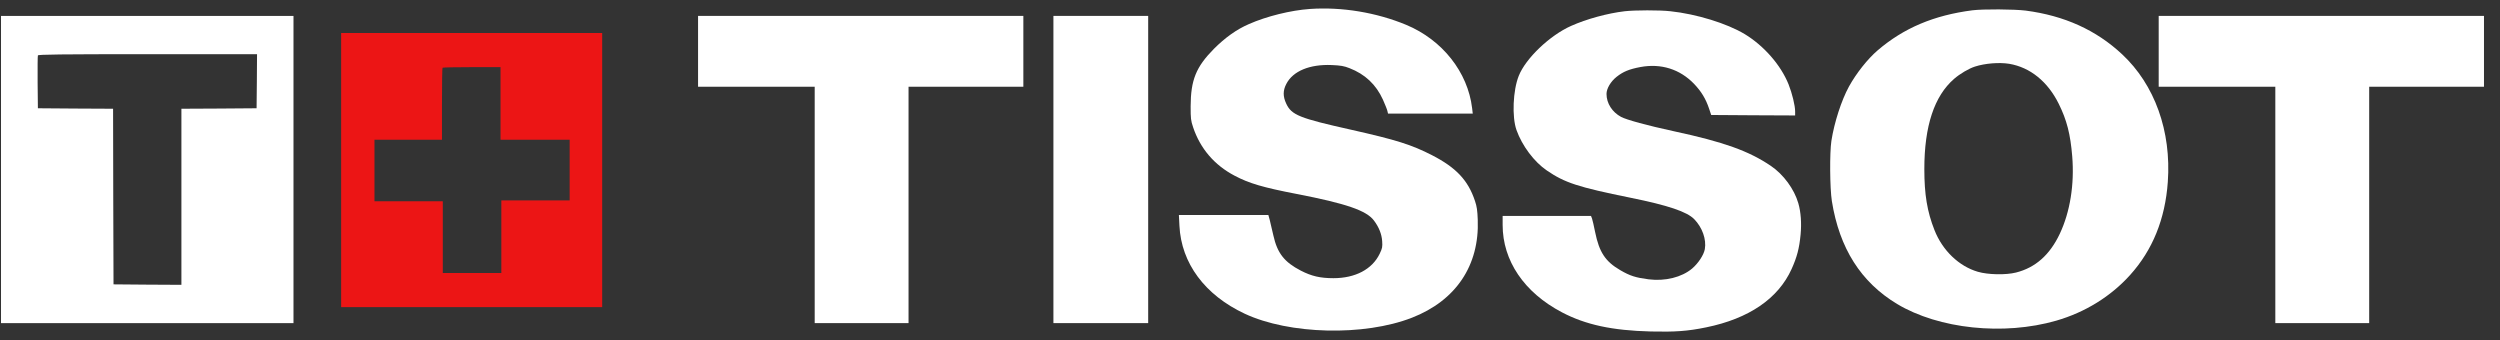
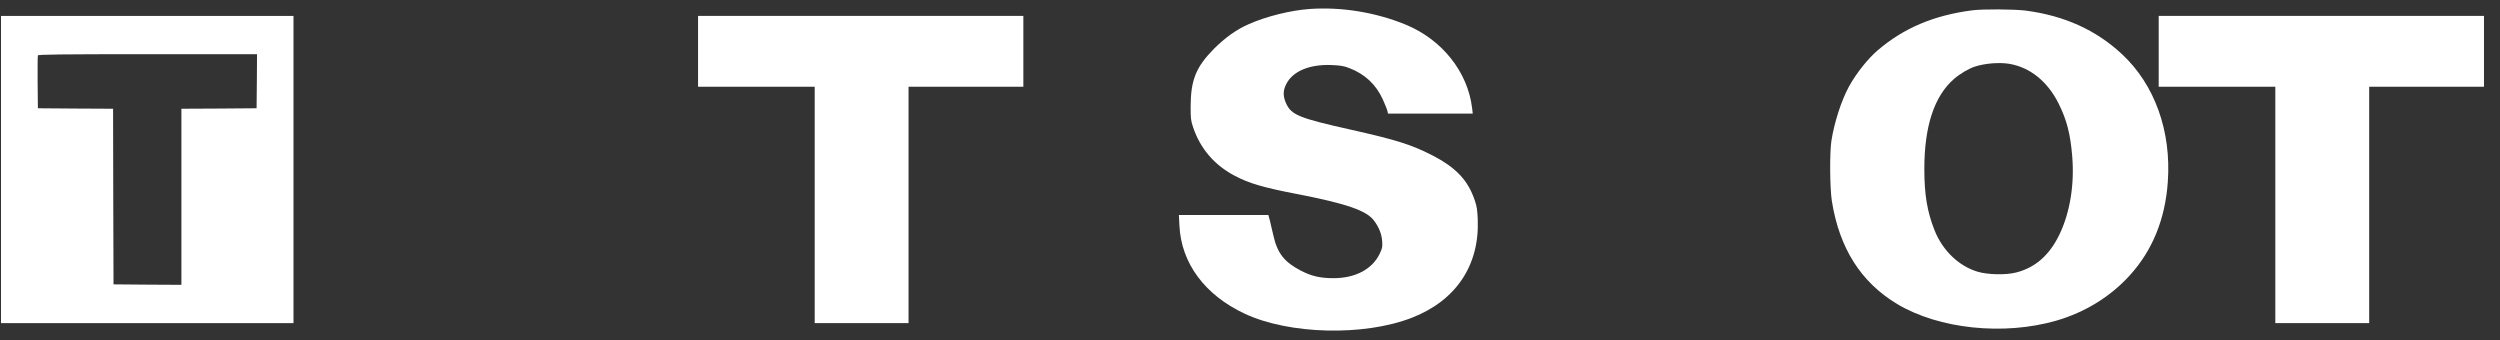
<svg xmlns="http://www.w3.org/2000/svg" width="147" height="20" viewBox="0 0 147 20" fill="none">
  <rect x="0" y="0" width="147" height="20" fill="#333333" stroke="none" />
  <path d="M77.023 0.527C75.898 0.606 74.478 0.955 73.434 1.417C72.705 1.732 72.035 2.216 71.376 2.874C70.326 3.938 70.015 4.703 70.01 6.256C70.01 6.976 70.021 7.083 70.155 7.483C70.573 8.732 71.403 9.706 72.593 10.33C73.444 10.781 74.264 11.023 76.246 11.405C79.156 11.968 80.351 12.379 80.79 12.97C81.079 13.352 81.245 13.769 81.272 14.18C81.293 14.528 81.283 14.59 81.122 14.928C80.683 15.834 79.692 16.357 78.406 16.357C77.629 16.357 77.12 16.239 76.488 15.913C75.518 15.412 75.105 14.883 74.875 13.848C74.794 13.51 74.703 13.099 74.661 12.936L74.58 12.643H71.95H69.319L69.351 13.274C69.458 15.479 70.846 17.348 73.187 18.445C75.807 19.672 80.211 19.779 83.024 18.681C85.607 17.674 86.994 15.609 86.892 12.925C86.871 12.367 86.839 12.137 86.726 11.81C86.325 10.601 85.617 9.852 84.203 9.126C82.992 8.507 82.124 8.231 79.45 7.629C76.397 6.948 75.941 6.763 75.63 6.093C75.432 5.671 75.432 5.322 75.636 4.934C76.022 4.18 77.013 3.769 78.309 3.825C78.834 3.848 79.027 3.881 79.343 4.005C80.265 4.36 80.913 4.973 81.315 5.857C81.438 6.138 81.561 6.436 81.578 6.521L81.615 6.678H84.106H86.598L86.56 6.357C86.308 4.242 84.808 2.345 82.687 1.462C80.924 0.73 78.899 0.398 77.023 0.527Z" fill="white" />
  <path d="M115.975 0.606C113.708 0.899 111.94 1.647 110.402 2.964C109.813 3.471 109.154 4.303 108.72 5.086C108.275 5.902 107.857 7.19 107.686 8.282C107.579 8.985 107.595 11.068 107.713 11.822C108.157 14.602 109.422 16.594 111.554 17.877C114.008 19.346 117.818 19.745 120.904 18.856C122.613 18.361 124.113 17.432 125.254 16.166C126.572 14.703 127.312 12.88 127.467 10.702C127.681 7.714 126.701 4.984 124.777 3.189C123.25 1.765 121.386 0.921 119.109 0.623C118.439 0.539 116.601 0.527 115.975 0.606ZM118.144 3.752C119.371 3.96 120.405 4.793 121.054 6.104C121.531 7.067 121.74 7.888 121.847 9.194C121.981 10.837 121.723 12.458 121.118 13.741C120.529 14.99 119.682 15.738 118.541 16.025C117.941 16.177 116.891 16.155 116.296 15.98C115.182 15.654 114.217 14.726 113.746 13.527C113.317 12.441 113.151 11.433 113.151 9.942C113.151 7.41 113.735 5.648 114.903 4.635C115.246 4.337 115.771 4.028 116.125 3.915C116.714 3.724 117.55 3.656 118.144 3.752Z" fill="white" />
-   <path d="M95.534 0.661C94.527 0.779 93.29 1.117 92.384 1.522C91.136 2.074 89.71 3.43 89.303 4.46C88.96 5.315 88.896 6.874 89.169 7.645C89.501 8.573 90.203 9.513 90.954 10.025C92.009 10.745 92.775 10.999 95.883 11.629C98.101 12.079 99.194 12.451 99.622 12.889C100.094 13.373 100.346 14.077 100.244 14.651C100.18 14.994 99.858 15.484 99.494 15.793C98.883 16.305 97.913 16.547 96.938 16.424C96.188 16.328 95.845 16.221 95.277 15.889C94.393 15.377 94.034 14.831 93.793 13.644C93.724 13.289 93.638 12.929 93.611 12.85L93.552 12.698H90.954H88.355V13.227C88.355 15.326 89.619 17.195 91.832 18.359C93.231 19.097 94.8 19.434 97.061 19.491C98.497 19.524 99.226 19.474 100.324 19.248C102.832 18.736 104.557 17.56 105.345 15.821C105.661 15.124 105.8 14.595 105.875 13.79C105.939 13.126 105.891 12.462 105.741 11.95C105.5 11.117 104.868 10.256 104.128 9.755C102.832 8.877 101.358 8.348 98.428 7.718C96.842 7.375 95.652 7.048 95.32 6.874C94.795 6.592 94.463 6.075 94.463 5.523C94.463 5.208 94.709 4.792 95.058 4.516C95.443 4.212 95.797 4.066 96.456 3.942C97.672 3.717 98.776 4.066 99.612 4.932C100.04 5.383 100.298 5.805 100.496 6.395L100.619 6.761L103.089 6.778L105.554 6.789V6.553C105.554 6.21 105.377 5.484 105.168 4.96C104.712 3.824 103.721 2.693 102.591 2.006C101.541 1.376 99.756 0.824 98.219 0.661C97.581 0.588 96.124 0.594 95.534 0.661Z" fill="white" />
  <path d="M0.059 9.967V18.999H8.658H17.257V9.967V0.935H8.658H0.059V9.967ZM15.103 4.773L15.087 6.366L12.88 6.383L10.667 6.394V11.571V16.748L8.674 16.737L6.675 16.72L6.659 11.56L6.649 6.394L4.436 6.383L2.228 6.366L2.212 4.846C2.207 4.013 2.212 3.299 2.228 3.259C2.245 3.203 3.547 3.186 8.685 3.186H15.114L15.103 4.773Z" fill="white" />
  <path d="M41.046 3.017V5.1H44.475H47.904V12.049V18.999H50.663H53.422V12.049V5.1H56.798H60.173V3.017V0.935H50.61H41.046V3.017Z" fill="white" />
-   <path d="M61.941 9.967V18.999H64.728H67.513V9.967V0.935H64.728H61.941V9.967Z" fill="white" />
  <path d="M126.931 3.017V5.1H130.36H133.789V12.049V18.999H136.548H139.308V12.049V5.1H142.683H146.058V3.017V0.935H136.495H126.931V3.017Z" fill="white" />
-   <path d="M20.059 10V18.061H27.733H35.408V10V1.939H27.733H20.059V10ZM29.431 6.083V8.217H31.463H33.495V10V11.783H31.487H29.479V13.918V16.052H27.757H26.036V13.943V11.834H24.027H22.019V10.025V8.217H24.003H25.988V6.118C25.988 4.962 26.002 3.998 26.021 3.983C26.036 3.963 26.81 3.948 27.743 3.948H29.431V6.083Z" fill="#EC1515" />
</svg>